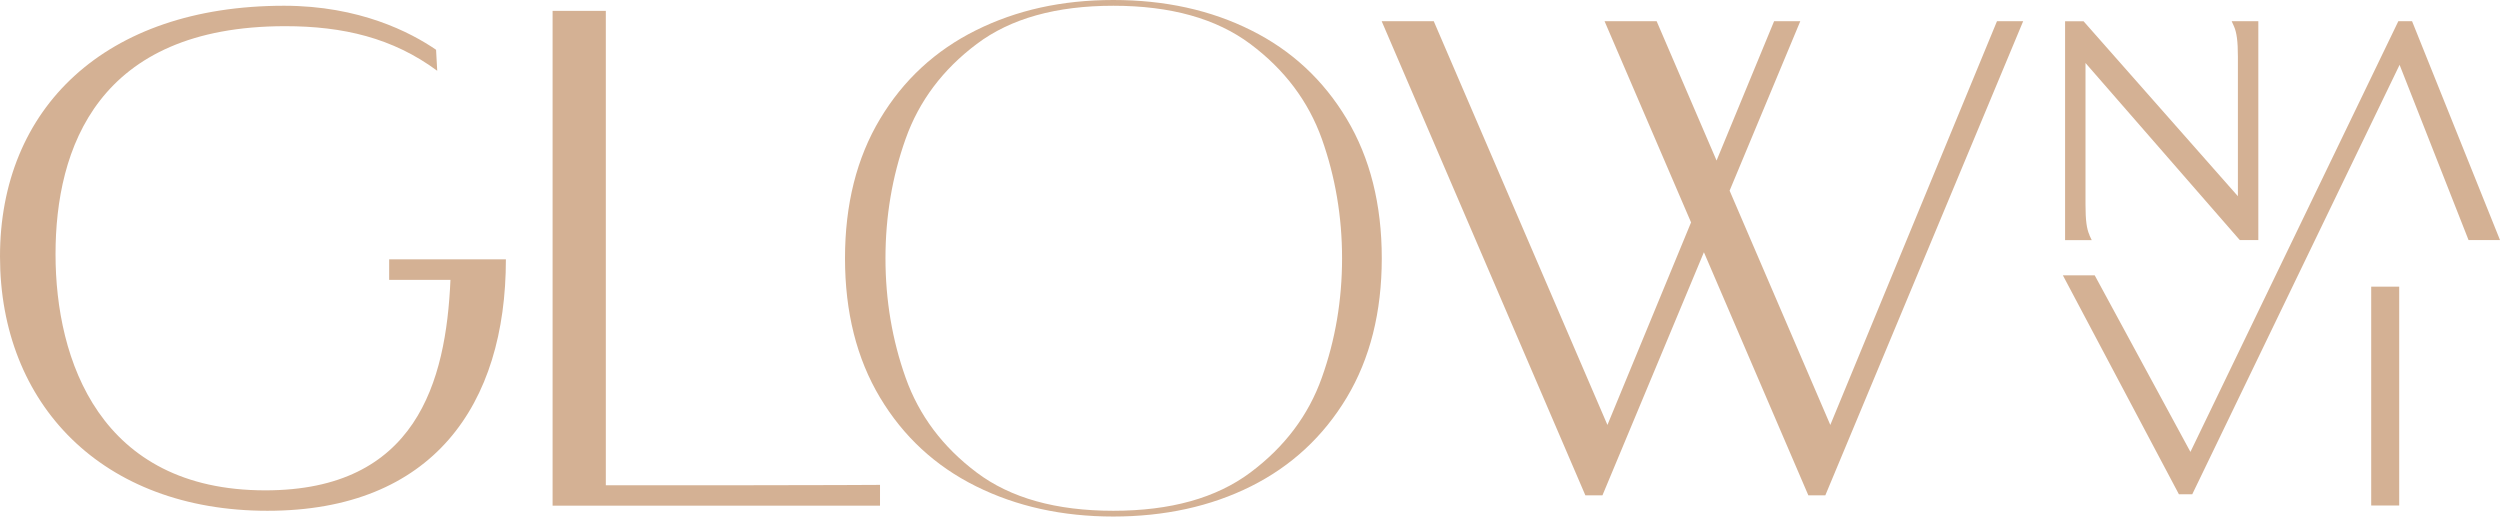
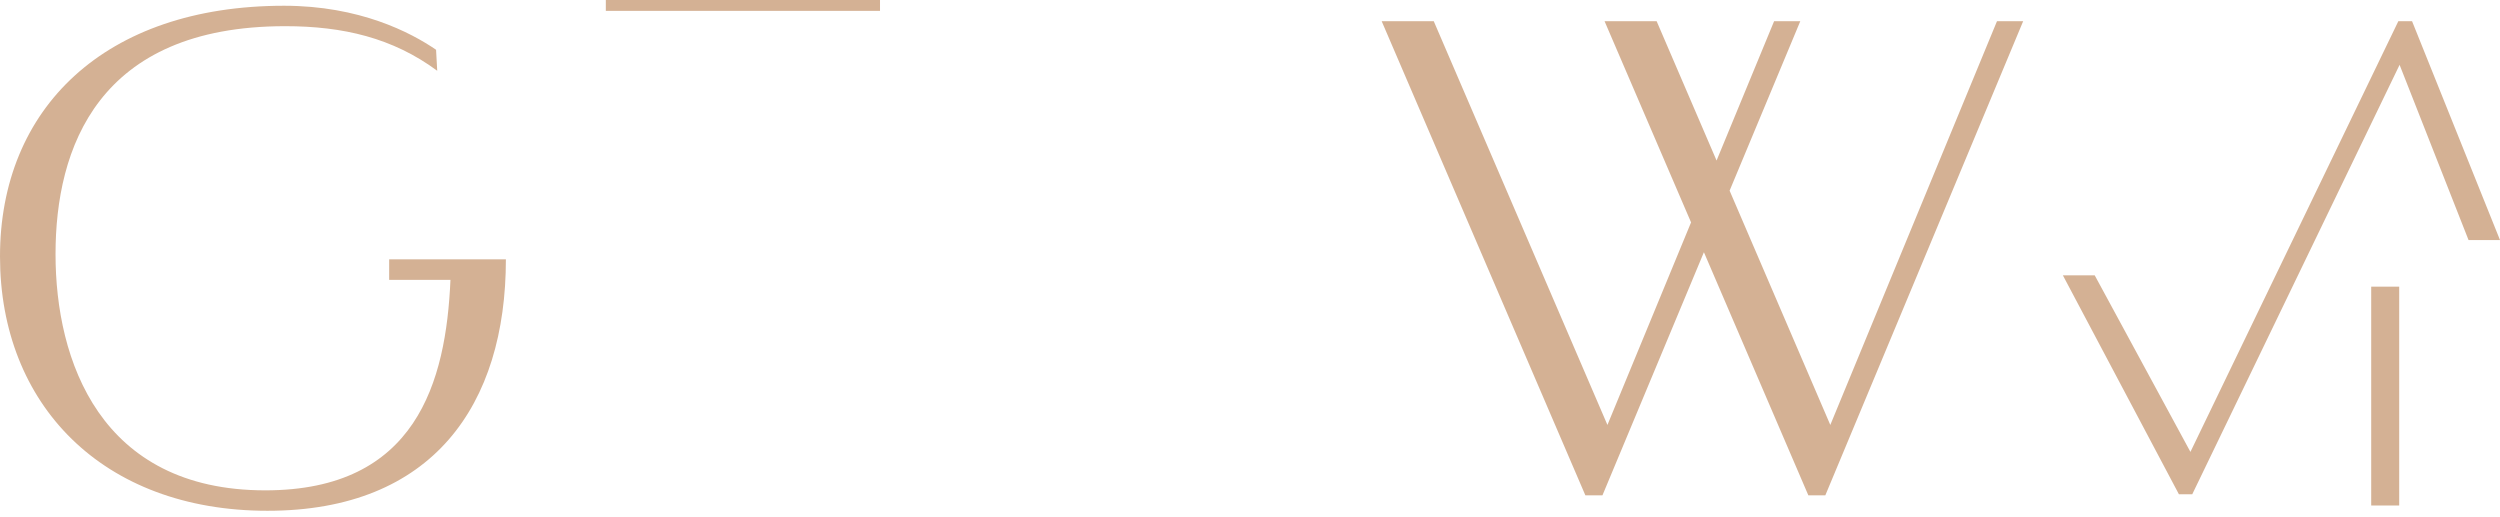
<svg xmlns="http://www.w3.org/2000/svg" id="_レイヤー_2" data-name="レイヤー 2" viewBox="0 0 260.68 53.86">
  <defs>
    <style>
      .cls-1 {
        fill: #d4b194;
        stroke-width: 0px;
      }
    </style>
  </defs>
  <g id="_レイヤー_1-2" data-name="レイヤー 1">
    <g>
      <path class="cls-1" d="M40.58,29.18h6.39c-.46,10.67-3.57,21.95-19.31,21.95-17.24,0-21.87-13.57-21.87-24.62S10.18,2.73,29.74,2.73c6.02,0,11.22,1.22,15.85,4.65l-.12-2.19c-2.64-1.81-7.98-4.59-15.85-4.59C10.88.6,0,11.34,0,26.74s10.65,26.52,27.89,26.52,24.86-11.05,24.86-26.22h-12.17v2.13Z" />
-       <path class="cls-1" d="M63.17,50.6V1.13h-5.55v51.6h34.14v-2.17s-6.48.04-14.93.04h-13.66Z" />
-       <path class="cls-1" d="M130.46,3.16c-4.21-2.11-9-3.16-14.37-3.16s-10.09,1.05-14.33,3.16c-4.24,2.11-7.57,5.19-10,9.25-2.43,4.06-3.65,8.9-3.65,14.52s1.22,10.46,3.65,14.52c2.43,4.06,5.77,7.15,10,9.25,4.24,2.11,9.01,3.16,14.33,3.16s10.16-1.05,14.37-3.16c4.21-2.11,7.53-5.19,9.97-9.25,2.43-4.06,3.65-8.9,3.65-14.52s-1.22-10.46-3.65-14.52c-2.43-4.06-5.75-7.15-9.97-9.25ZM137.83,39.38c-1.4,3.94-3.89,7.23-7.45,9.89-3.56,2.66-8.32,3.99-14.29,3.99s-10.72-1.33-14.25-3.99c-3.54-2.66-6.01-5.95-7.41-9.89-1.4-3.94-2.1-8.09-2.1-12.45s.7-8.51,2.1-12.45c1.4-3.94,3.87-7.23,7.41-9.89,3.53-2.66,8.28-3.99,14.25-3.99s10.73,1.33,14.29,3.99c3.56,2.66,6.04,5.96,7.45,9.89,1.4,3.94,2.11,8.09,2.11,12.45s-.7,8.51-2.11,12.45Z" />
+       <path class="cls-1" d="M63.17,50.6V1.13h-5.55h34.14v-2.17s-6.48.04-14.93.04h-13.66Z" />
      <polygon class="cls-1" points="190.85 44.31 180.35 19.88 187.72 2.21 184.99 2.21 178.99 16.74 172.74 2.21 167.31 2.21 176.33 23.19 167.61 44.31 149.5 2.21 144.07 2.21 165.31 51.65 167.09 51.65 177.67 26.3 188.56 51.65 190.33 51.65 210.96 2.21 208.23 2.21 190.85 44.31" />
      <g>
-         <path class="cls-1" d="M217.88,24.52c-.3-.64-.42-1.56-.42-3.18V6.57l15.98,18.34.11.12h1.93V2.21h-2.78l.23.51c.29.64.42,1.56.42,3.18v14.56l-16.09-18.24h-1.93v22.82h2.78l-.24-.51Z" />
        <rect class="cls-1" x="247.25" y="29.89" width="2.92" height="22.82" />
        <polygon class="cls-1" points="251.51 2.21 250.08 2.21 228.4 47.12 218.42 28.71 215.1 28.71 227.2 51.54 228.59 51.54 250.21 6.76 257.4 25.03 260.68 25.03 251.51 2.21" />
      </g>
    </g>
  </g>
</svg>